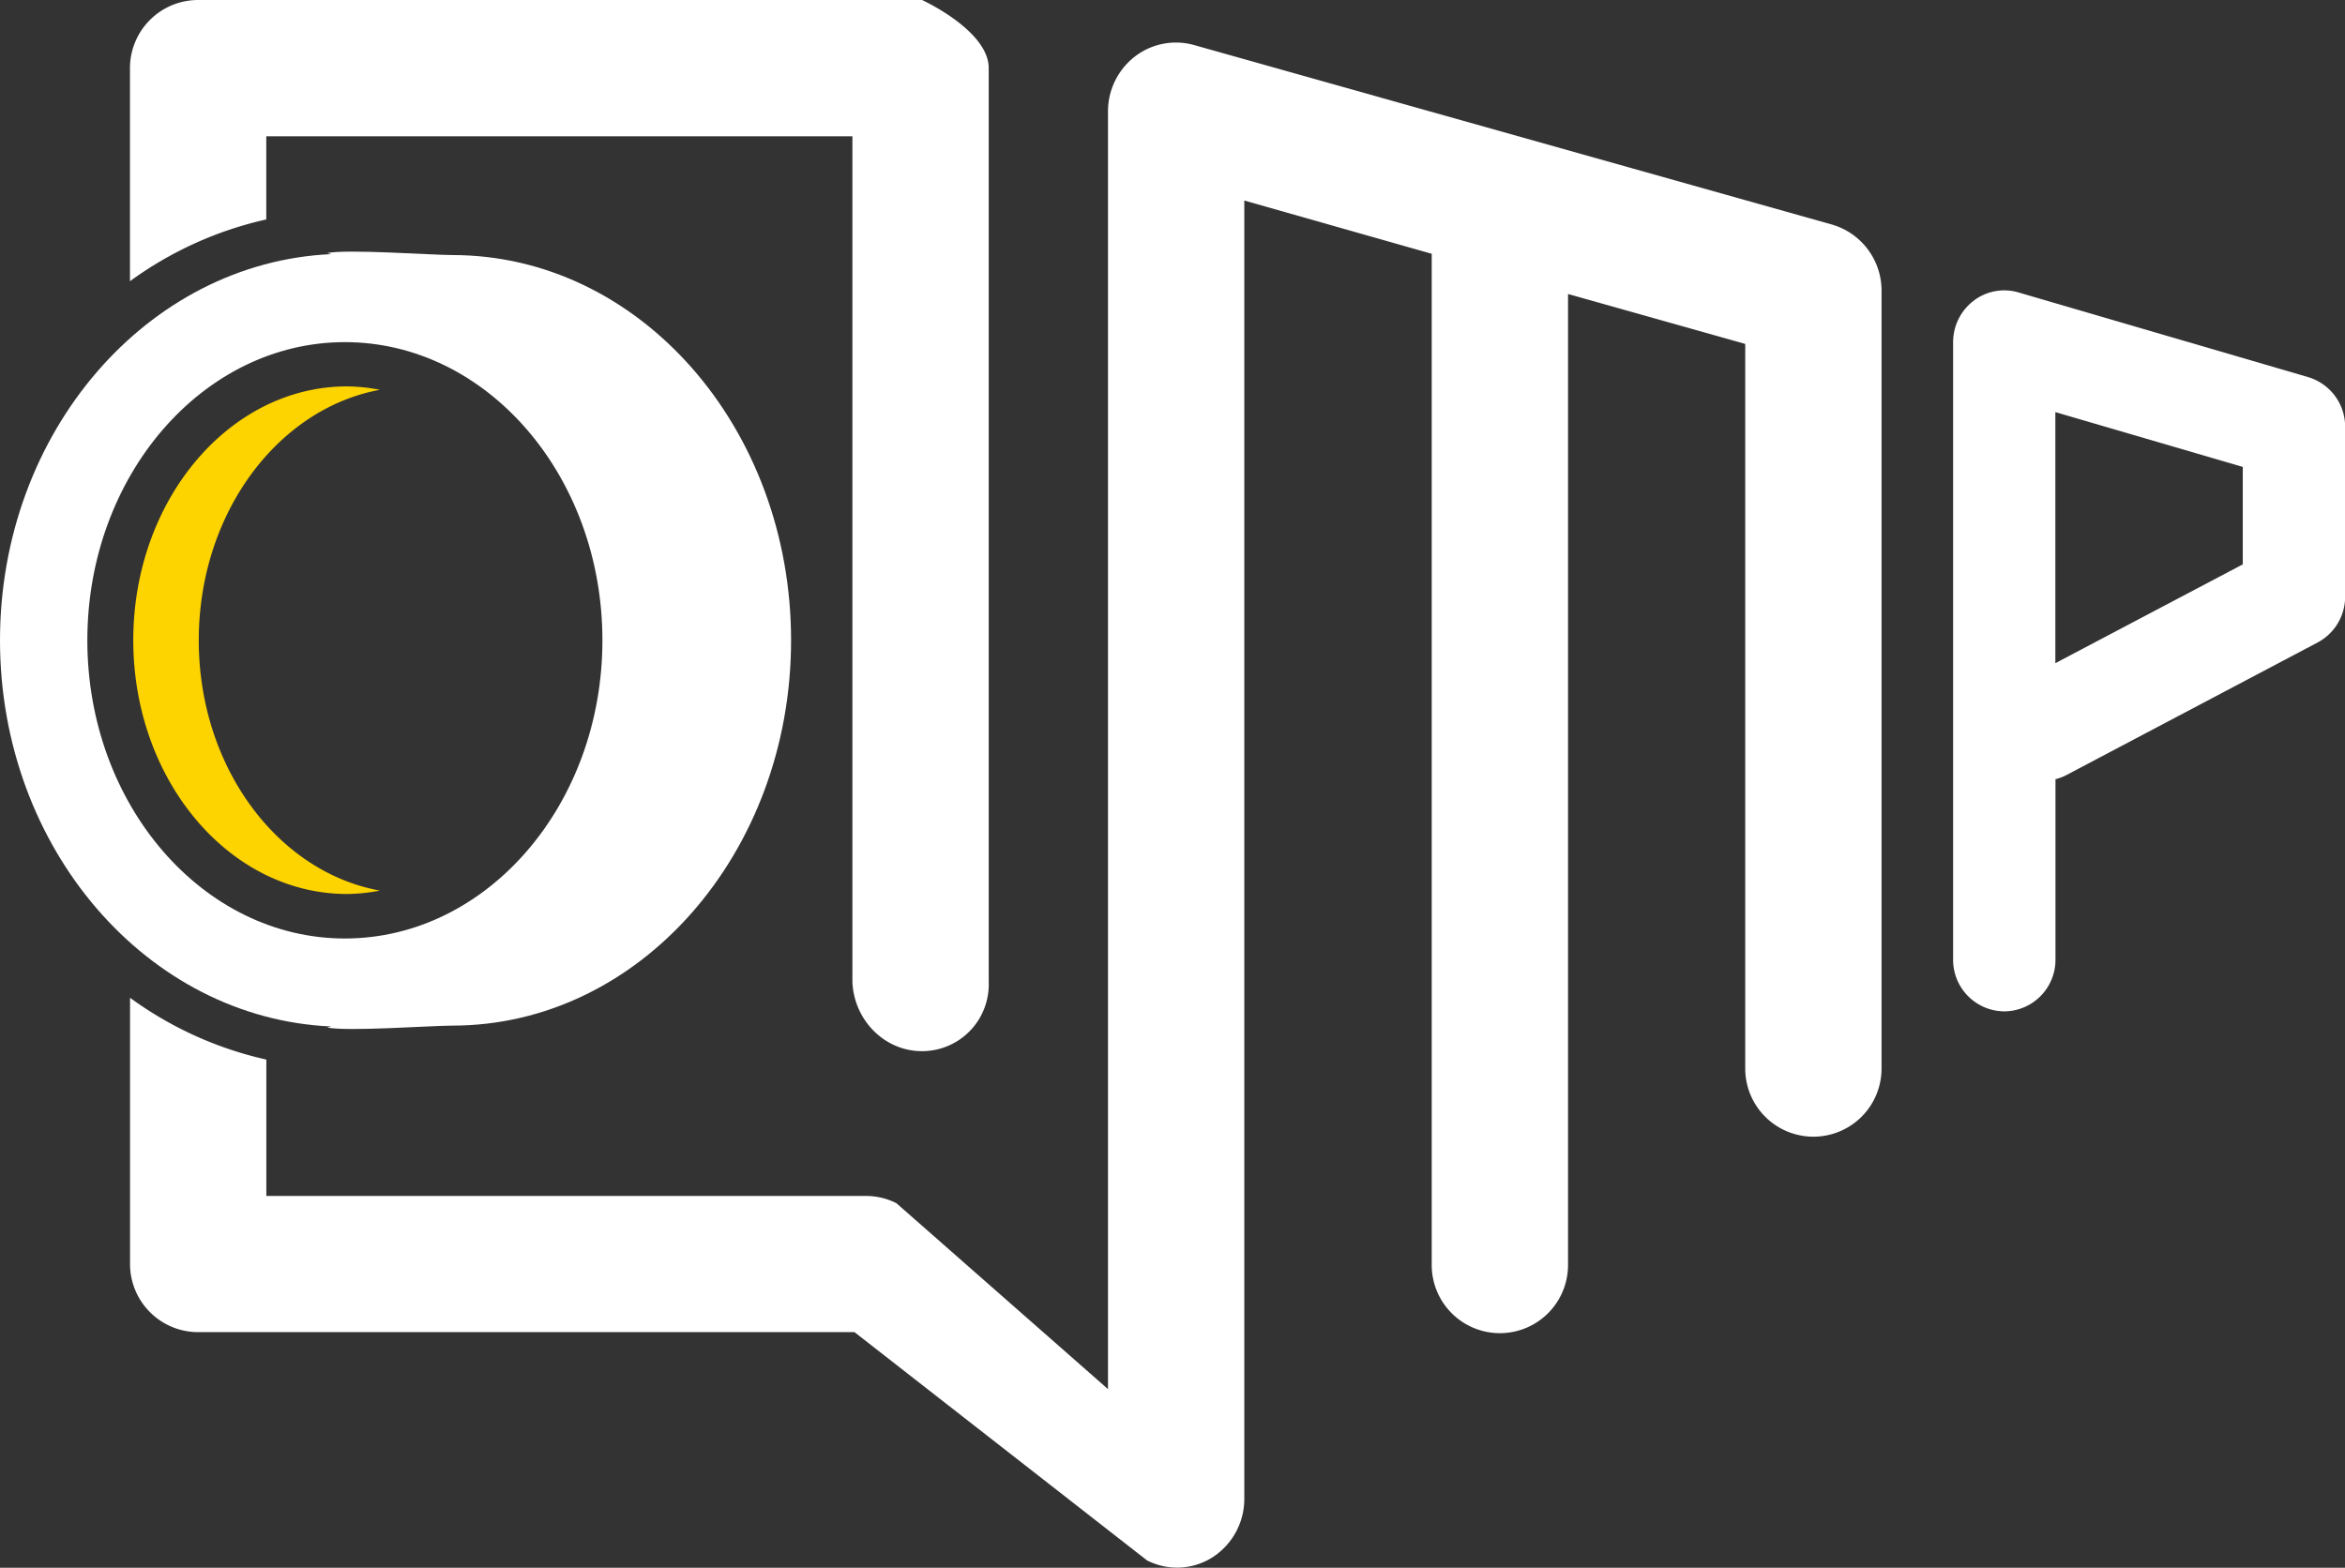
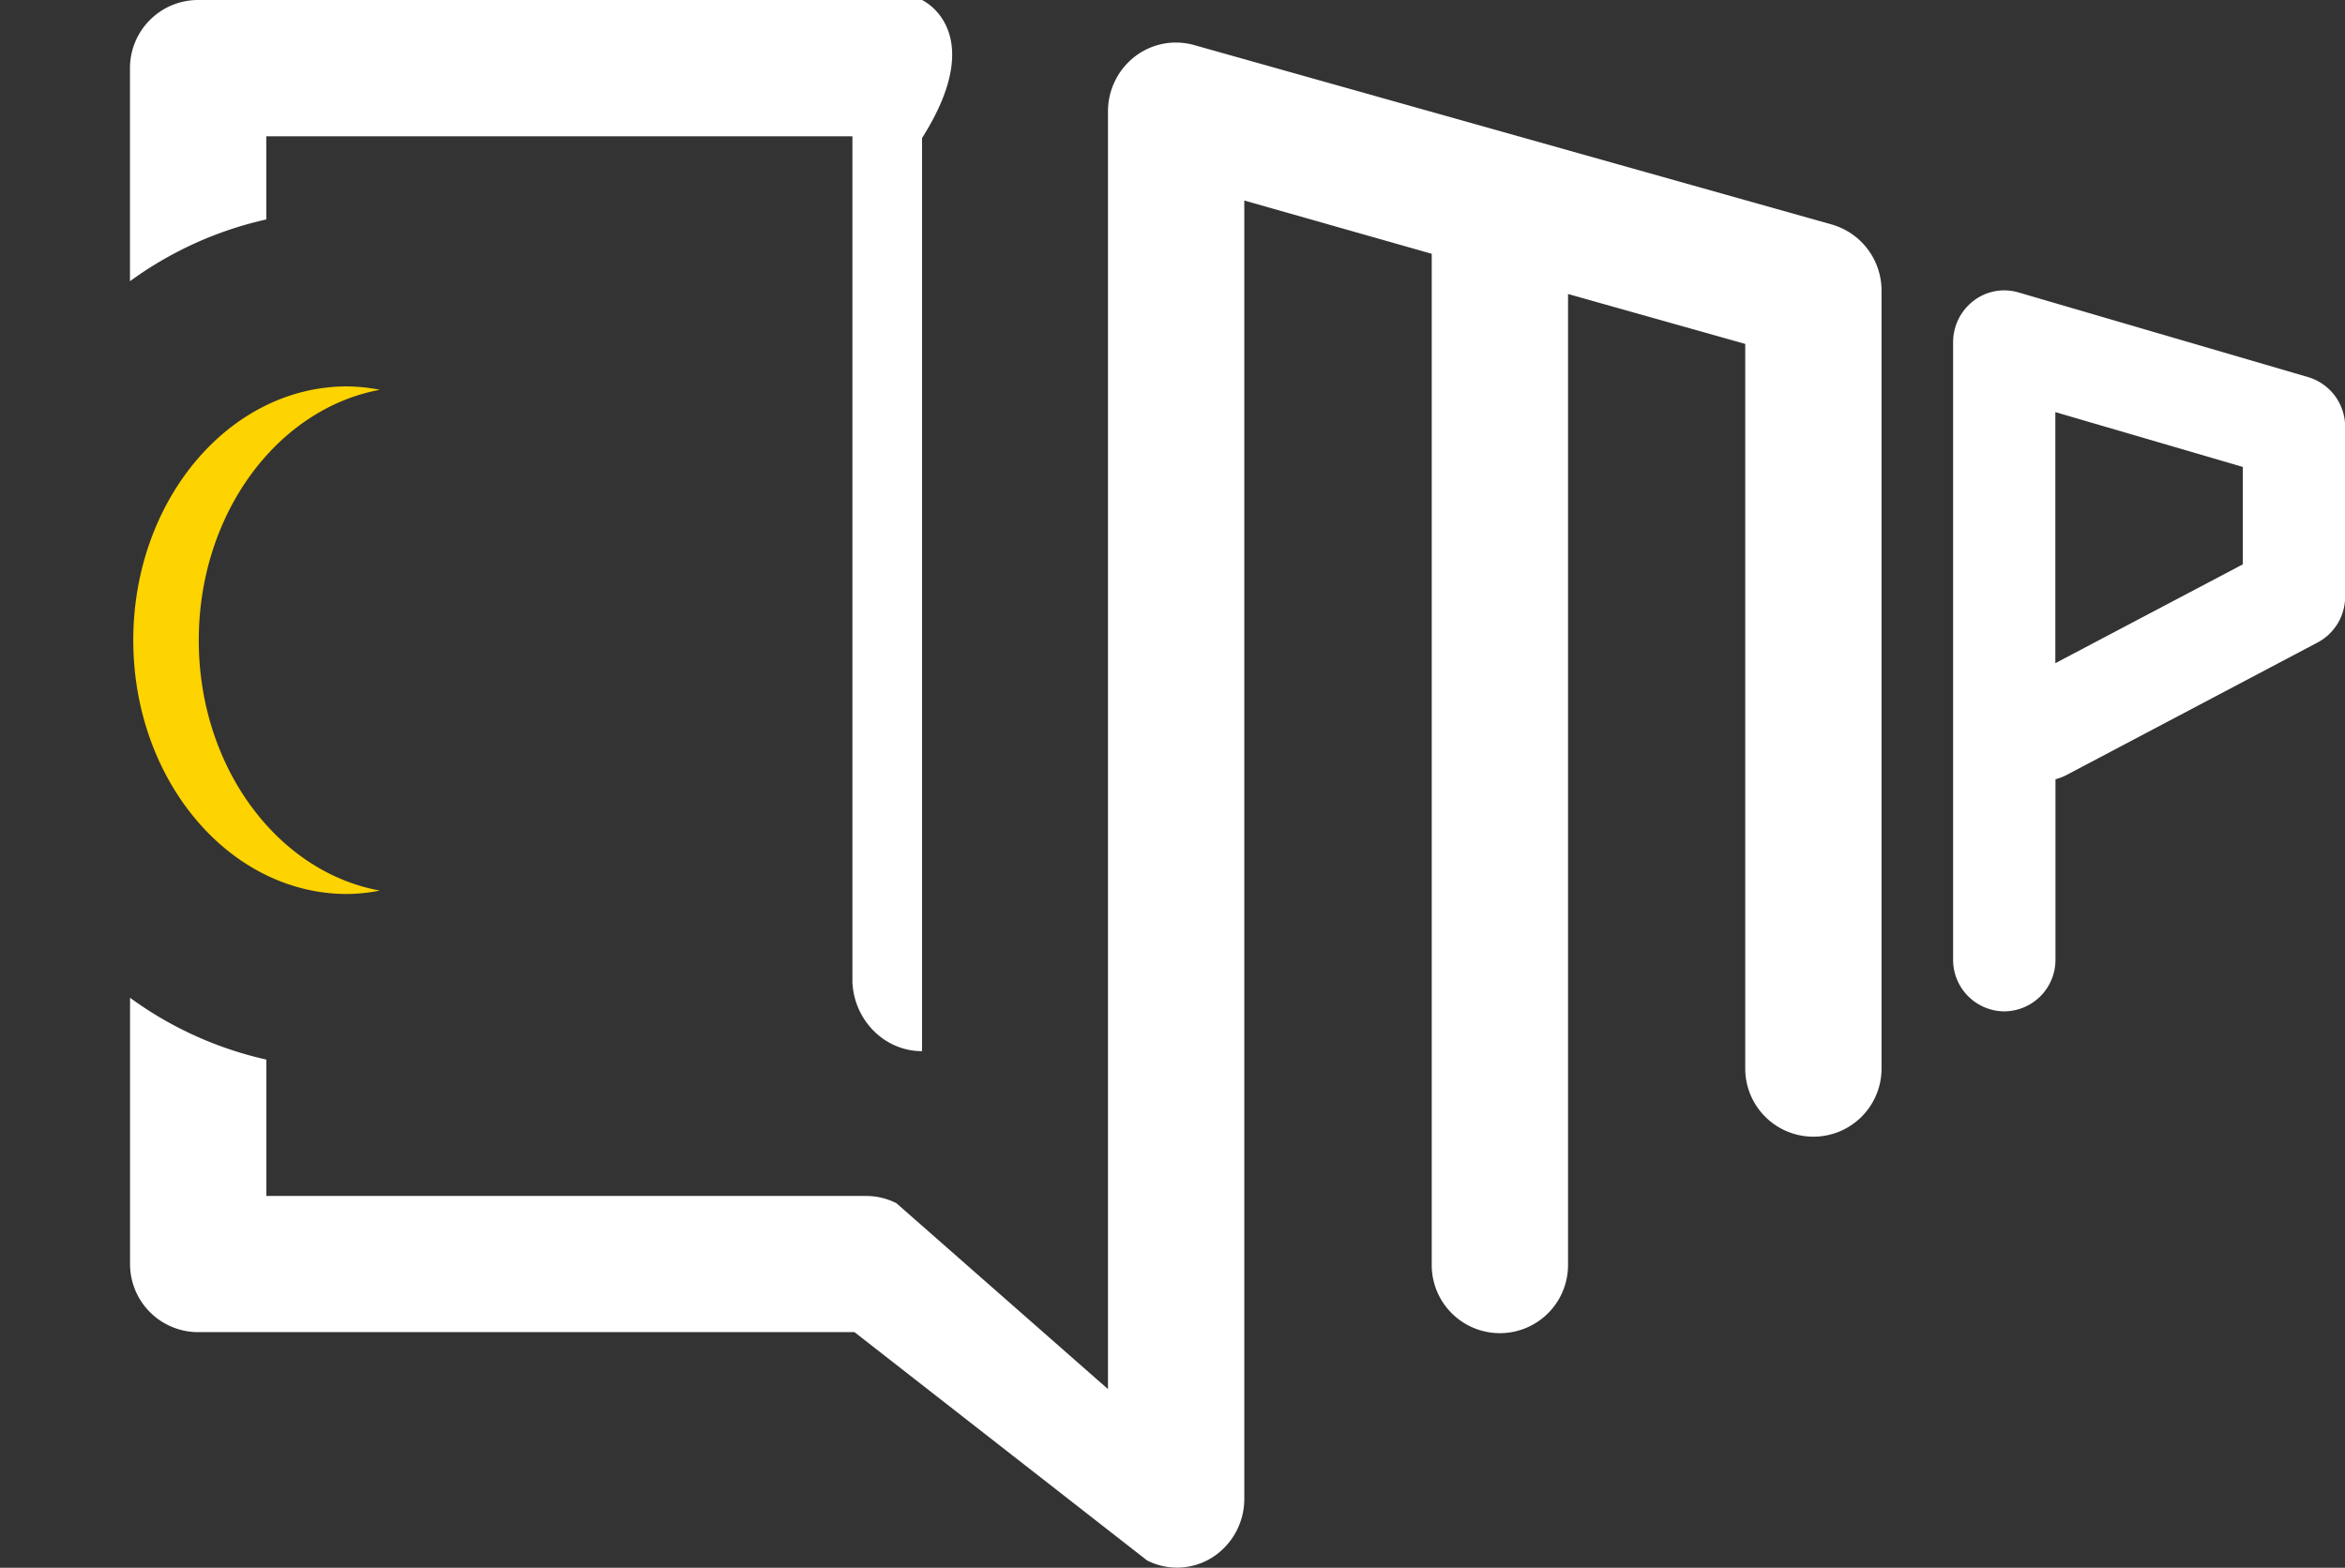
<svg xmlns="http://www.w3.org/2000/svg" viewBox="0 0 688.14 460.16">
  <rect x="0" y="0" width="688.14" height="460.16" fill="#333333" stroke="none" />
  <defs>
    <style>.cls-1{fill:#fff;}.cls-2{fill:#fdd300;}</style>
  </defs>
  <title>QMP 2019_WHITE</title>
  <g id="Layer_2" data-name="Layer 2">
    <g id="Layer_1-2" data-name="Layer 1">
      <g id="Artwork_7" data-name="Artwork 7">
-         <path class="cls-1" d="M78.14,64.41V40h172V288.3c.52,11.18,9.43,20.23,20.43,20.23a19.58,19.58,0,0,0,19.57-20.23v-268C290.47,9.09,270.57,0,270.57,0H58.14a20,20,0,0,0-20,20V82.54A107.68,107.68,0,0,1,78.14,64.41Z" />
+         <path class="cls-1" d="M78.14,64.41V40h172V288.3c.52,11.18,9.43,20.23,20.43,20.23v-268C290.47,9.09,270.57,0,270.57,0H58.14a20,20,0,0,0-20,20V82.54A107.68,107.68,0,0,1,78.14,64.41Z" />
        <path class="cls-1" d="M537.53,65.89,350.39,13.22A19.72,19.72,0,0,0,333,16.62a20.34,20.34,0,0,0-7.86,16.1v375l-62.08-54.56a19.68,19.68,0,0,0-8.9-2.13h-176V311a107.7,107.7,0,0,1-40-18.14V371a20,20,0,0,0,20,20H250.75l85.85,67a19.36,19.36,0,0,0,19.19-.9,20.37,20.37,0,0,0,9.35-17.21V58.86l55,15.63V371.3a20,20,0,1,0,40,0v-285l52,14.65V313.63a20,20,0,1,0,40,0V85.38A20.18,20.18,0,0,0,537.53,65.89Z" />
-         <path class="cls-1" d="M132.73,74.86c-6.12,0-30.79-1.8-36.74-.58.41.09.82.22,1.22.31C43.26,77,0,126.83,0,187.94s43.26,111,97.2,113.34c-.4.09-.81.23-1.21.31,6,1.24,30.62-.56,36.74-.56,54.9,0,99.41-50.63,99.41-113.09S187.63,74.86,132.73,74.86ZM25.63,187.94c0-48.26,33.9-87.52,75.58-87.52s75.57,39.26,75.57,87.52-33.9,87.52-75.57,87.52S25.63,236.2,25.63,187.94Z" />
        <path class="cls-2" d="M58.33,187.94c0-37.19,23.1-68,53.15-73.53a52.81,52.81,0,0,0-9.61-1c-34.61,0-62.76,33.43-62.76,74.5s28.15,74.49,62.76,74.49a52.81,52.81,0,0,0,9.61-1C81.43,255.94,58.33,225.12,58.33,187.94Z" />
        <path class="cls-1" d="M588.14,296.85a15.13,15.13,0,0,1-15-15.25V100.44a15.3,15.3,0,0,1,6-12.15,14.76,14.76,0,0,1,13.14-2.47l85.08,24.88a15.19,15.19,0,0,1,10.82,14.62v49.77a15.22,15.22,0,0,1-8.06,13.48l-73.62,38.86a14.68,14.68,0,0,1-3.32,1.28V281.6A15.13,15.13,0,0,1,588.14,296.85Zm15-175.89v73.69l55-29V137.05Z" />
      </g>
    </g>
  </g>
</svg>